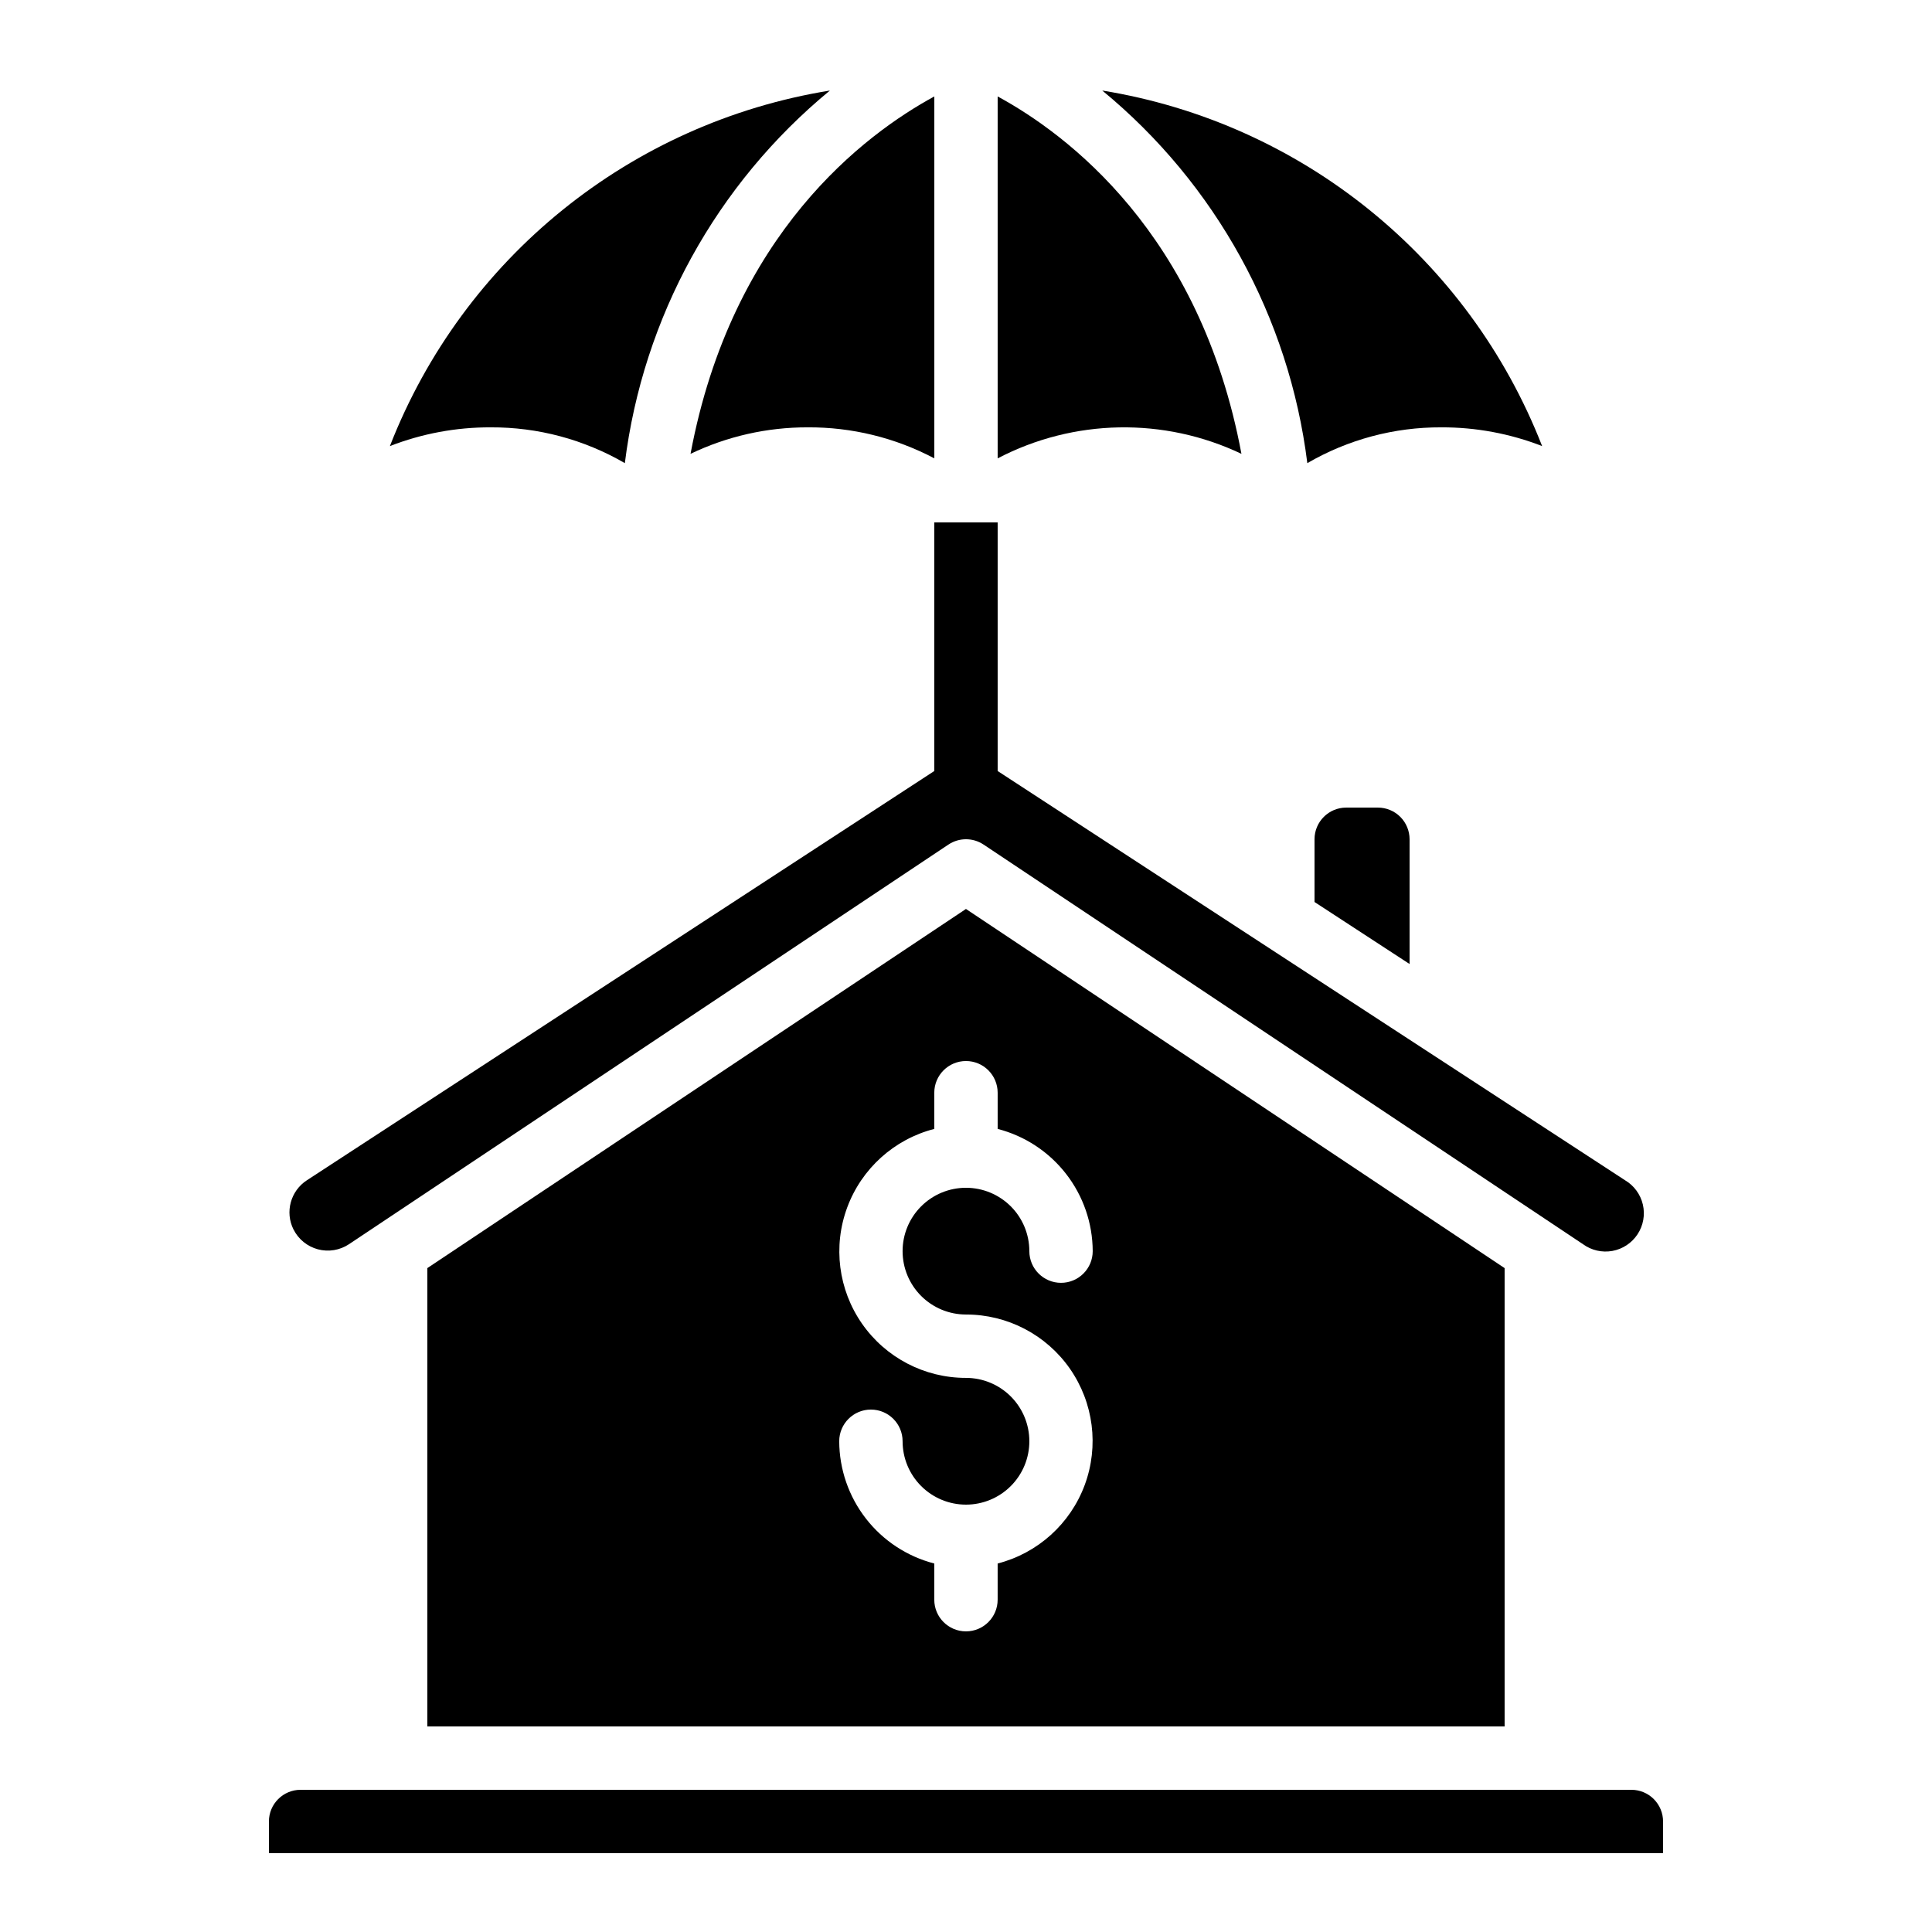
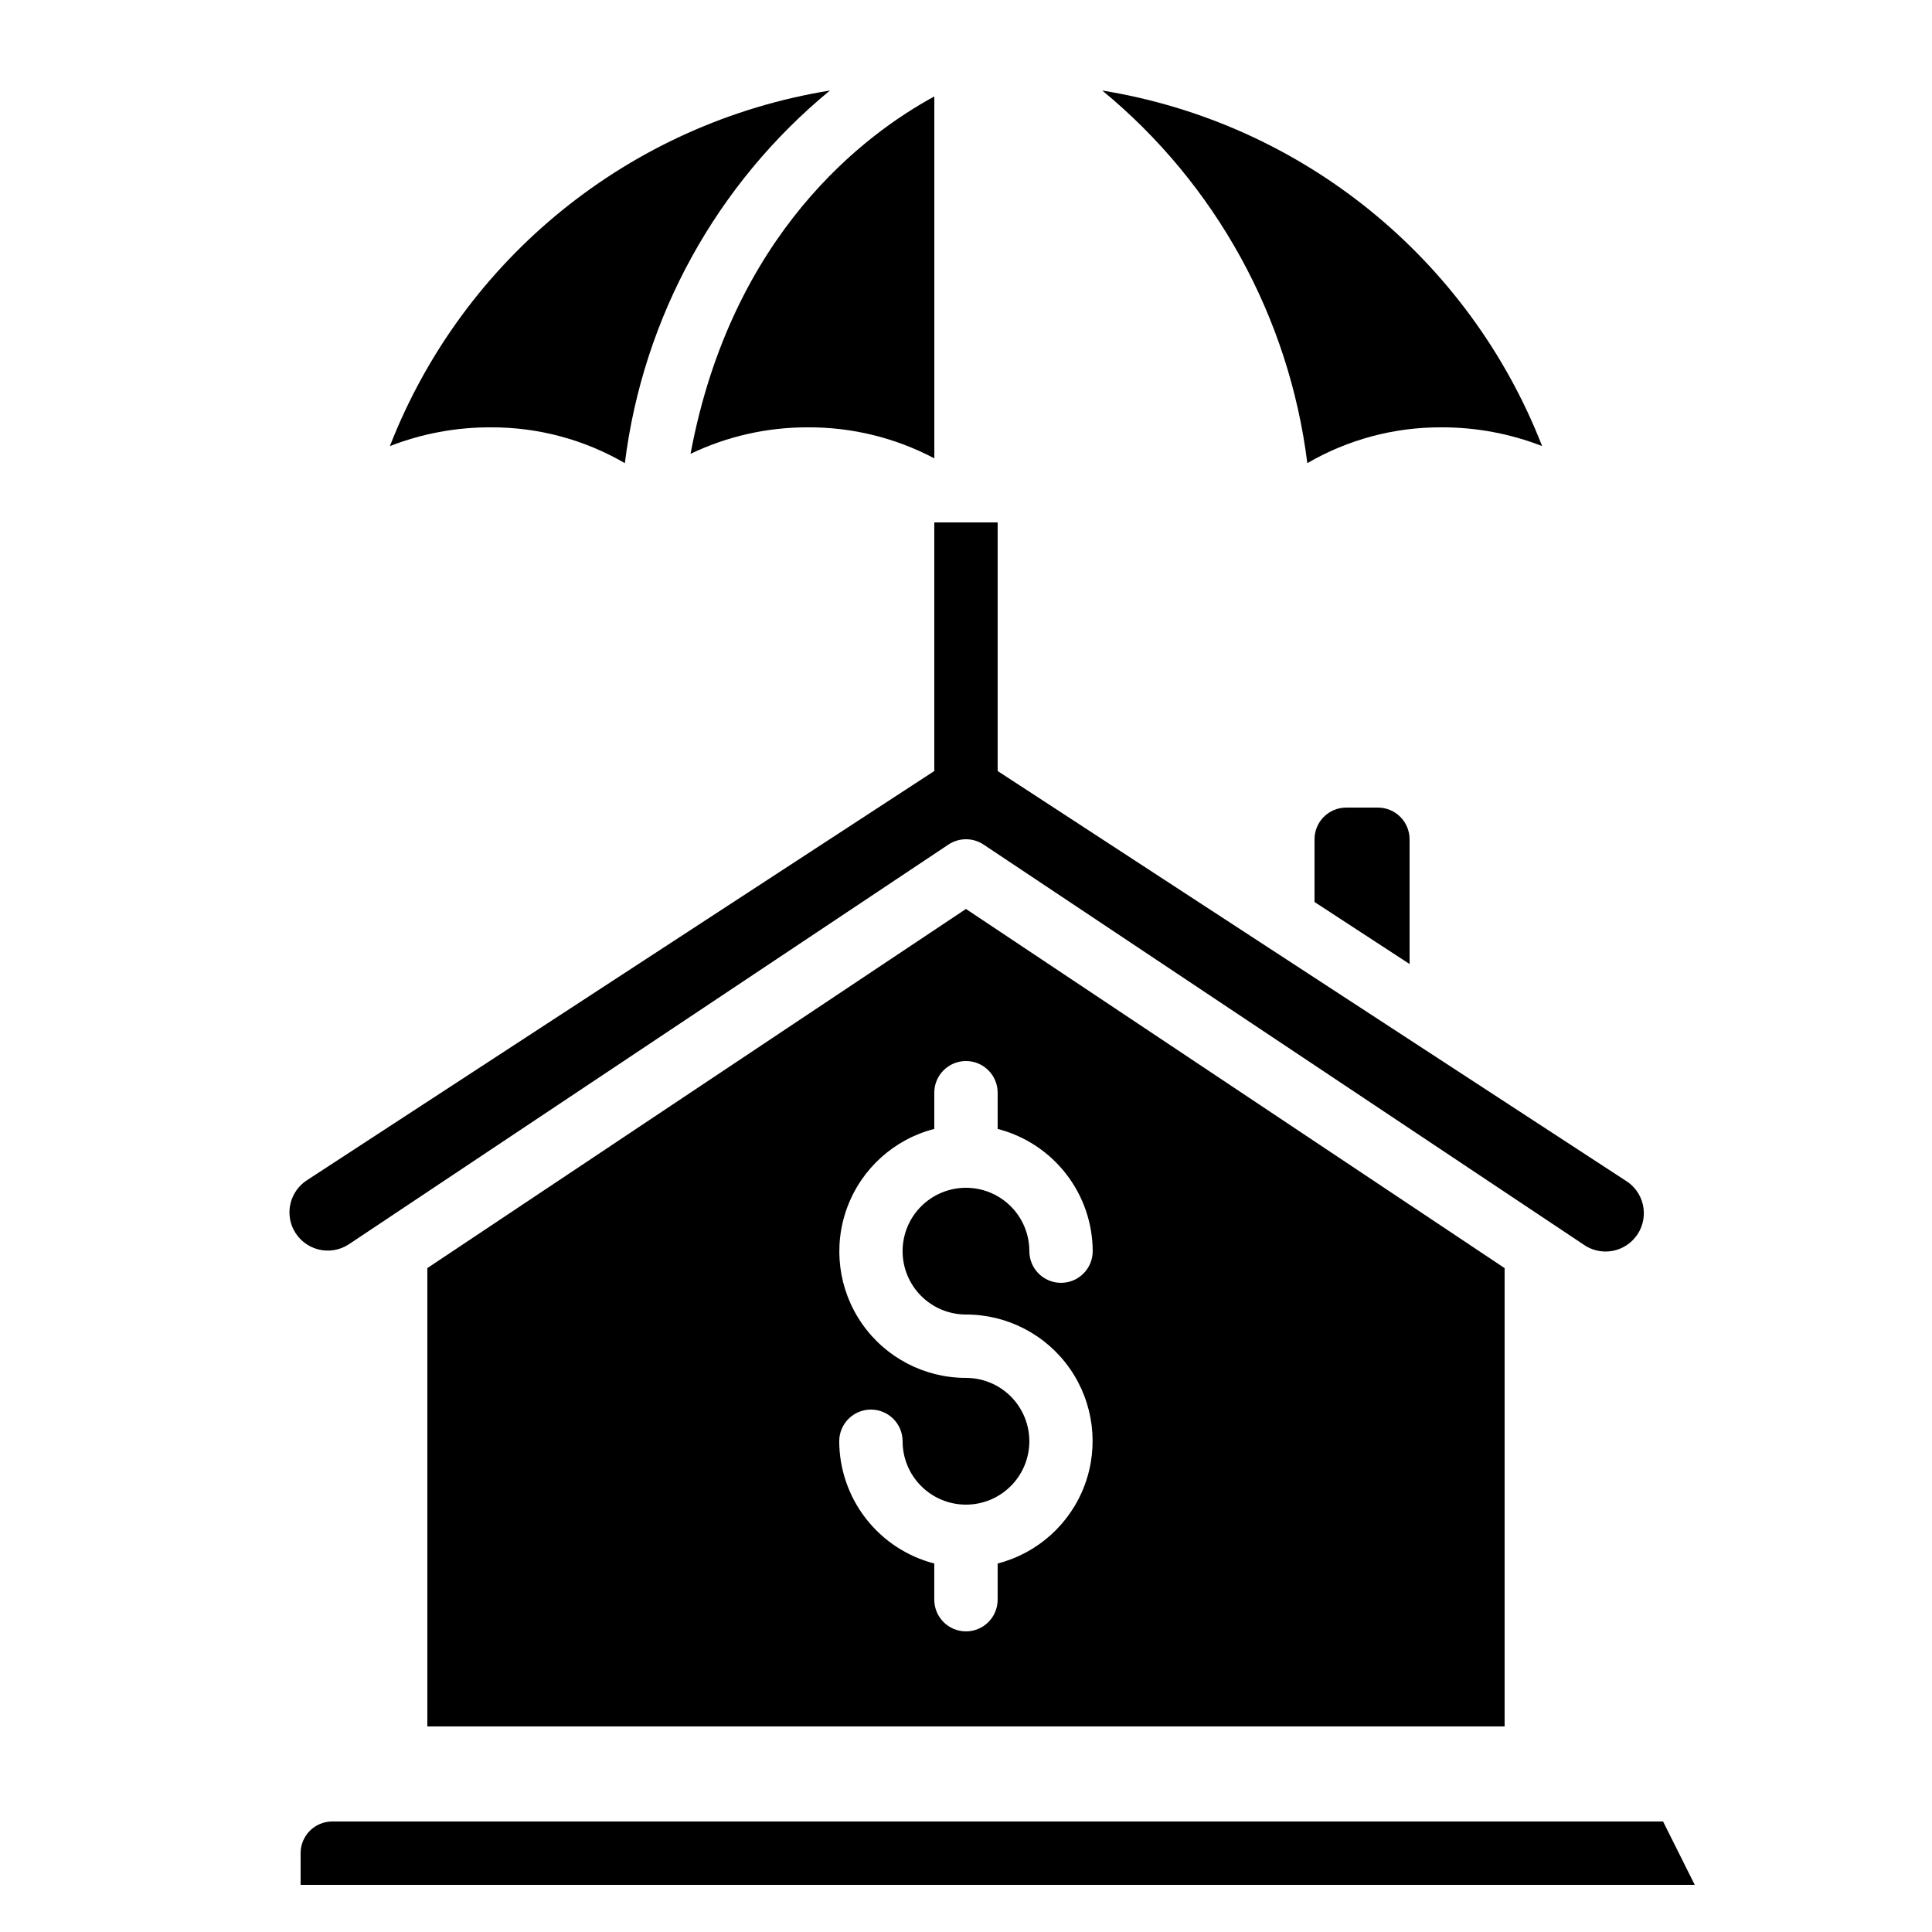
<svg xmlns="http://www.w3.org/2000/svg" fill="#000000" width="800px" height="800px" version="1.1" viewBox="144 144 512 512">
  <g>
    <path d="m221.78 469.81c1.301 2.606 3.66 4.523 6.473 5.273 2.812 0.746 5.812 0.254 8.238-1.359l158.85-105.9c2.82-1.883 6.496-1.883 9.32 0l158.85 105.9c2.242 1.637 5.059 2.281 7.793 1.785 2.731-0.496 5.141-2.094 6.664-4.414 1.527-2.316 2.035-5.164 1.41-7.867-0.629-2.707-2.336-5.035-4.727-6.449l-166.26-108.45v-65.883h-16.793v65.883l-166.26 108.45c-4.328 2.809-5.863 8.414-3.566 13.031z" />
-     <path d="m408.39 169.56v95.91c20.152-10.52 44.078-10.965 64.605-1.199-10.914-58.426-46.316-84.785-64.605-94.711z" />
    <path d="m358.02 257.25c11.703-0.074 23.242 2.75 33.586 8.219v-95.91c-18.289 9.926-53.688 36.281-64.605 94.707v0.004c9.68-4.641 20.281-7.039 31.02-7.019z" />
    <path d="m247.32 262.22c8.516-3.316 17.582-5.004 26.727-4.969 12.48-0.062 24.754 3.211 35.543 9.488 4.82-38.656 24.27-73.992 54.344-98.746-52.816 8.543-97.172 44.383-116.61 94.227z" />
-     <path d="m584.73 626.71c0-2.227-0.887-4.359-2.461-5.938-1.574-1.574-3.711-2.457-5.938-2.457h-352.67c-4.637 0-8.395 3.758-8.395 8.395v8.398h369.46z" />
+     <path d="m584.73 626.71h-352.67c-4.637 0-8.395 3.758-8.395 8.395v8.398h369.46z" />
    <path d="m552.68 262.22c-19.438-49.832-63.777-85.672-116.57-94.227 30.074 24.754 49.523 60.09 54.344 98.746 10.777-6.269 23.035-9.543 35.5-9.488 9.145-0.035 18.211 1.652 26.73 4.969z" />
    <path d="m257.25 480.06v121.46h285.49v-121.46l-142.75-95.18zm151.14-46.477v9.59c7.191 1.855 13.562 6.043 18.117 11.902 4.559 5.859 7.047 13.066 7.074 20.492 0 4.637-3.758 8.395-8.398 8.395-4.637 0-8.395-3.758-8.395-8.395 0-4.453-1.77-8.727-4.918-11.875-3.152-3.148-7.422-4.918-11.875-4.918-4.457 0-8.727 1.77-11.875 4.918-3.152 3.148-4.922 7.422-4.922 11.875 0 4.453 1.77 8.727 4.922 11.875 3.148 3.148 7.418 4.918 11.875 4.918 10.98-0.012 21.27 5.352 27.547 14.363 6.273 9.008 7.738 20.52 3.922 30.816-3.82 10.293-12.441 18.066-23.074 20.805v9.586c0 4.641-3.758 8.398-8.395 8.398-4.641 0-8.398-3.758-8.398-8.398v-9.586c-7.188-1.859-13.559-6.043-18.117-11.906-4.559-5.859-7.047-13.066-7.074-20.492 0-4.637 3.762-8.395 8.398-8.395 4.637 0 8.395 3.758 8.395 8.395 0 4.457 1.77 8.727 4.922 11.875 3.148 3.152 7.418 4.922 11.875 4.922 4.453 0 8.723-1.77 11.875-4.922 3.148-3.148 4.918-7.418 4.918-11.875 0-4.453-1.77-8.723-4.918-11.875-3.152-3.148-7.422-4.918-11.875-4.918-10.98 0.016-21.273-5.352-27.547-14.359-6.277-9.012-7.742-20.523-3.922-30.82 3.816-10.293 12.438-18.066 23.07-20.801v-9.59c0-4.637 3.758-8.398 8.398-8.398 4.637 0 8.395 3.762 8.395 8.398z" />
    <path d="m500.76 358.02c-4.641 0-8.398 3.758-8.398 8.395v16.625l25.191 16.434v-33.059c0-2.227-0.887-4.363-2.461-5.938-1.574-1.574-3.711-2.457-5.938-2.457z" />
  </g>
</svg>